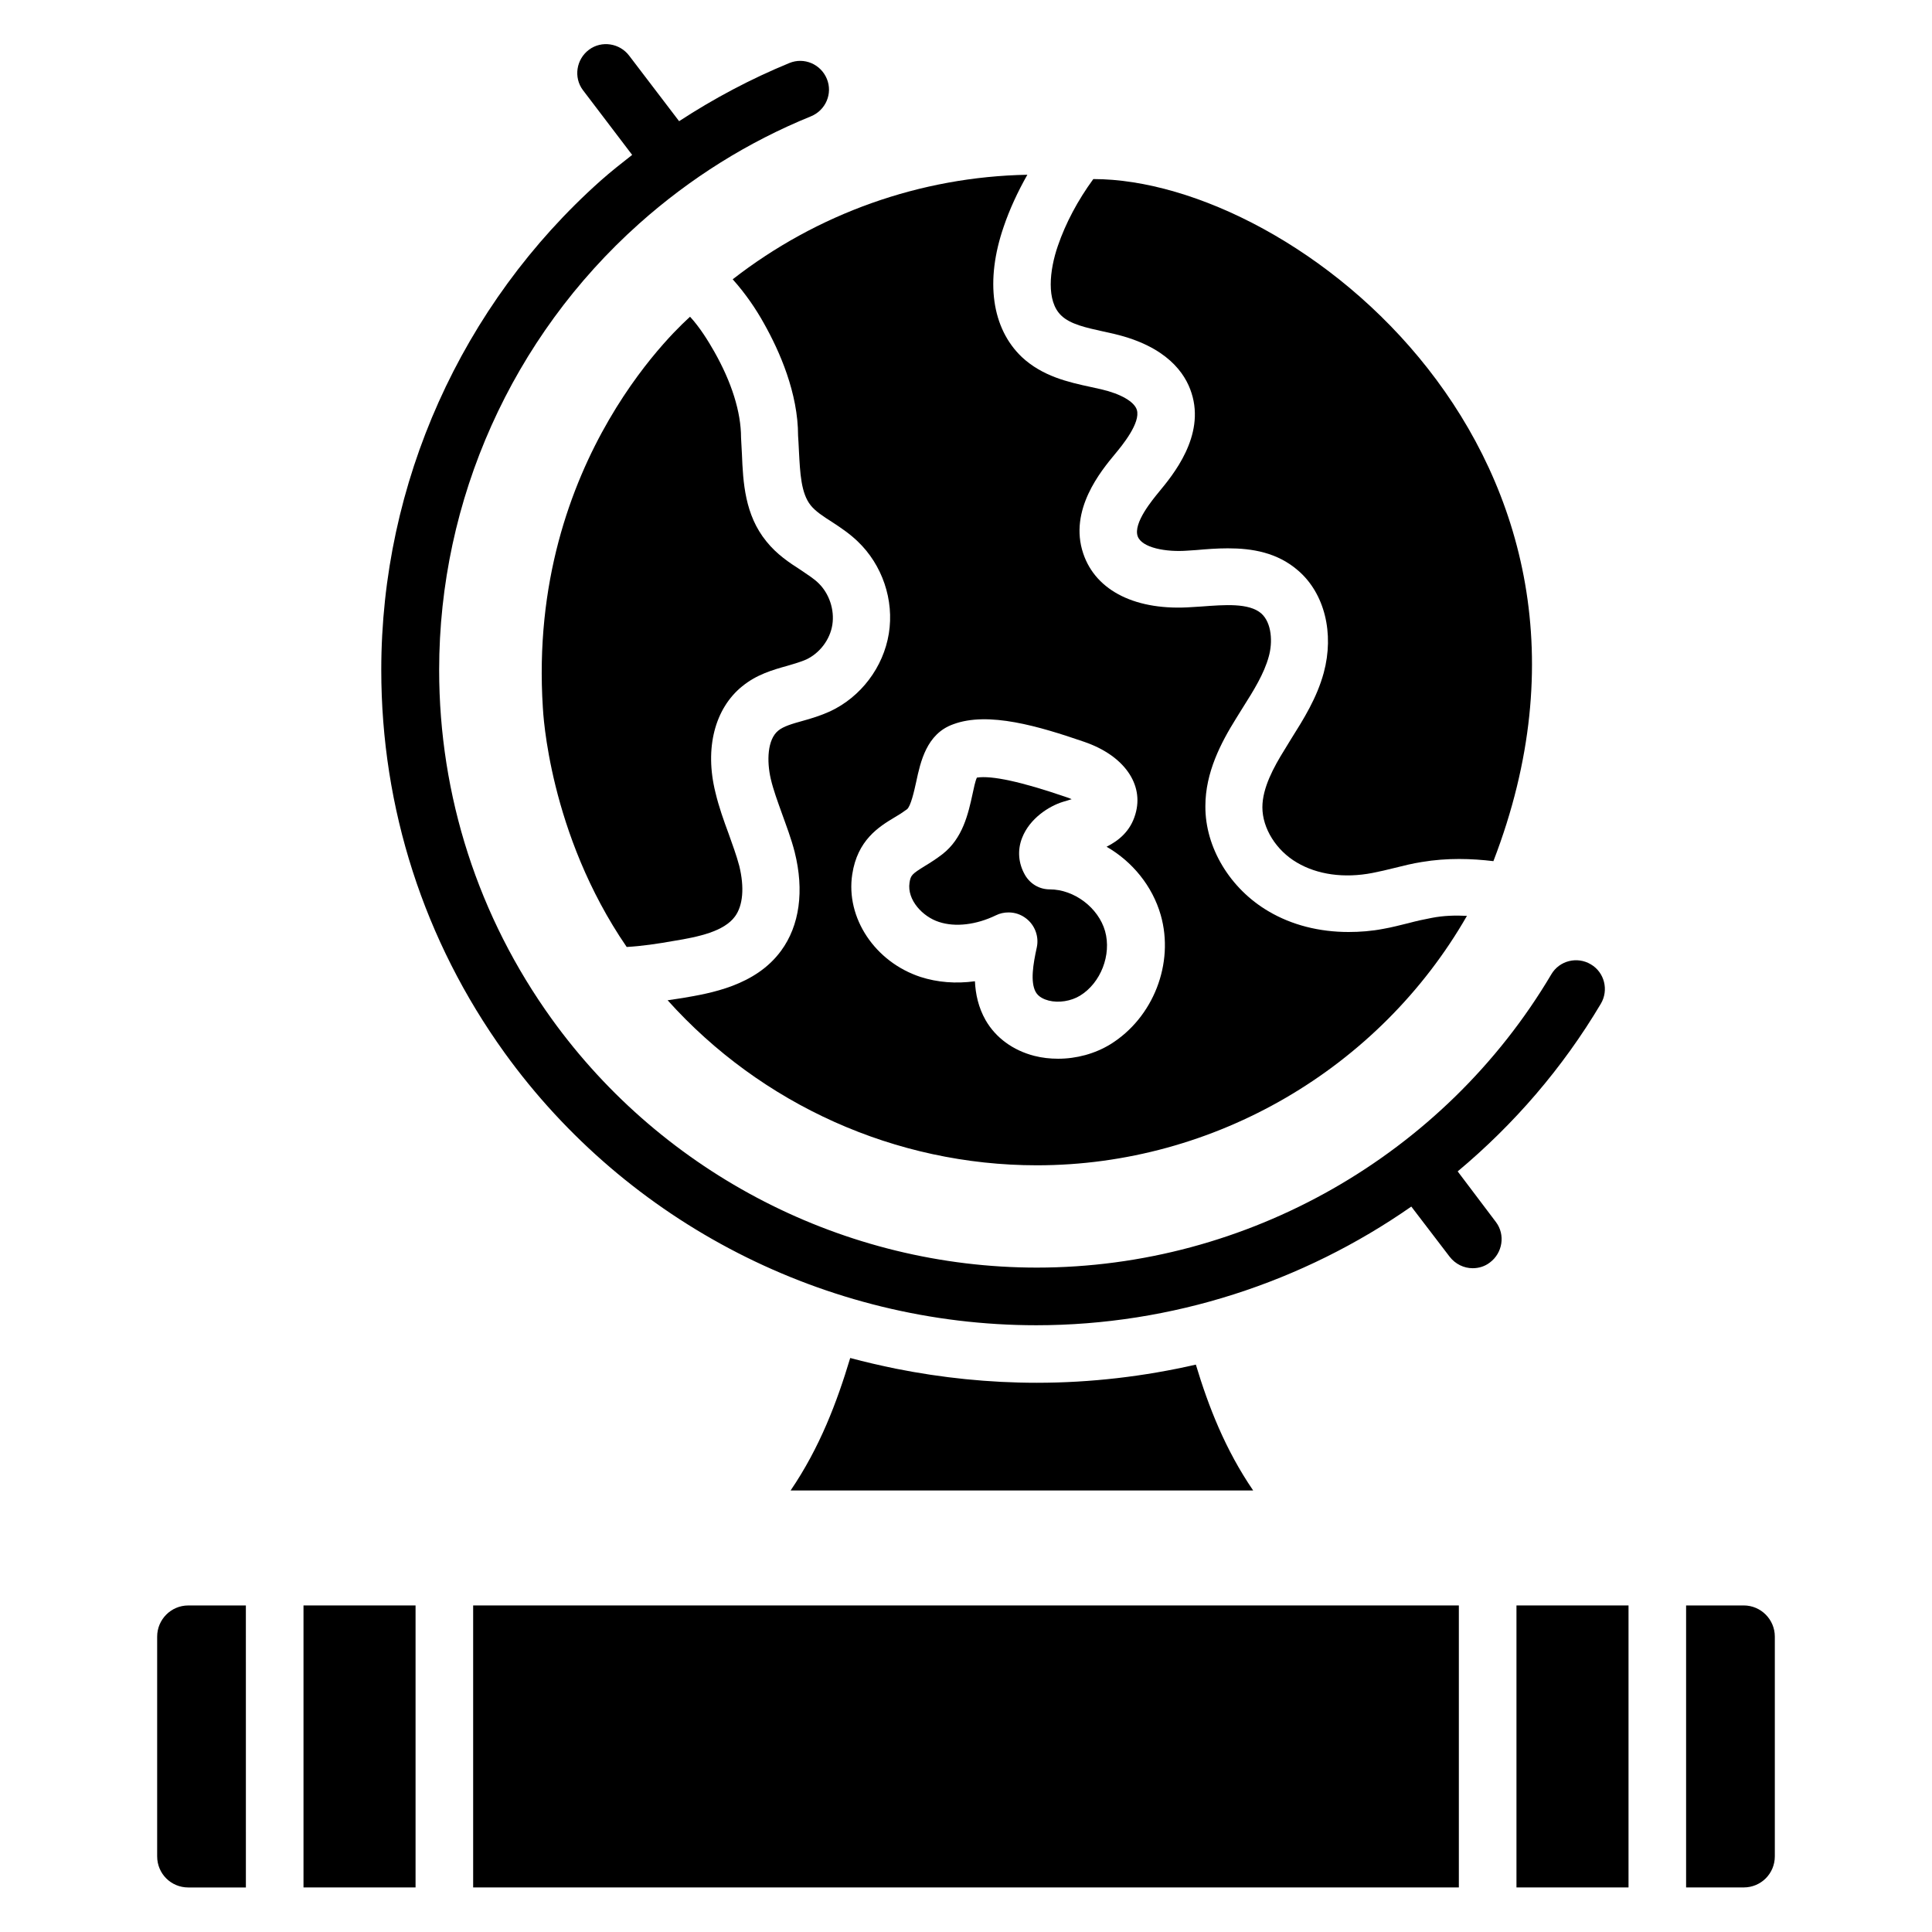
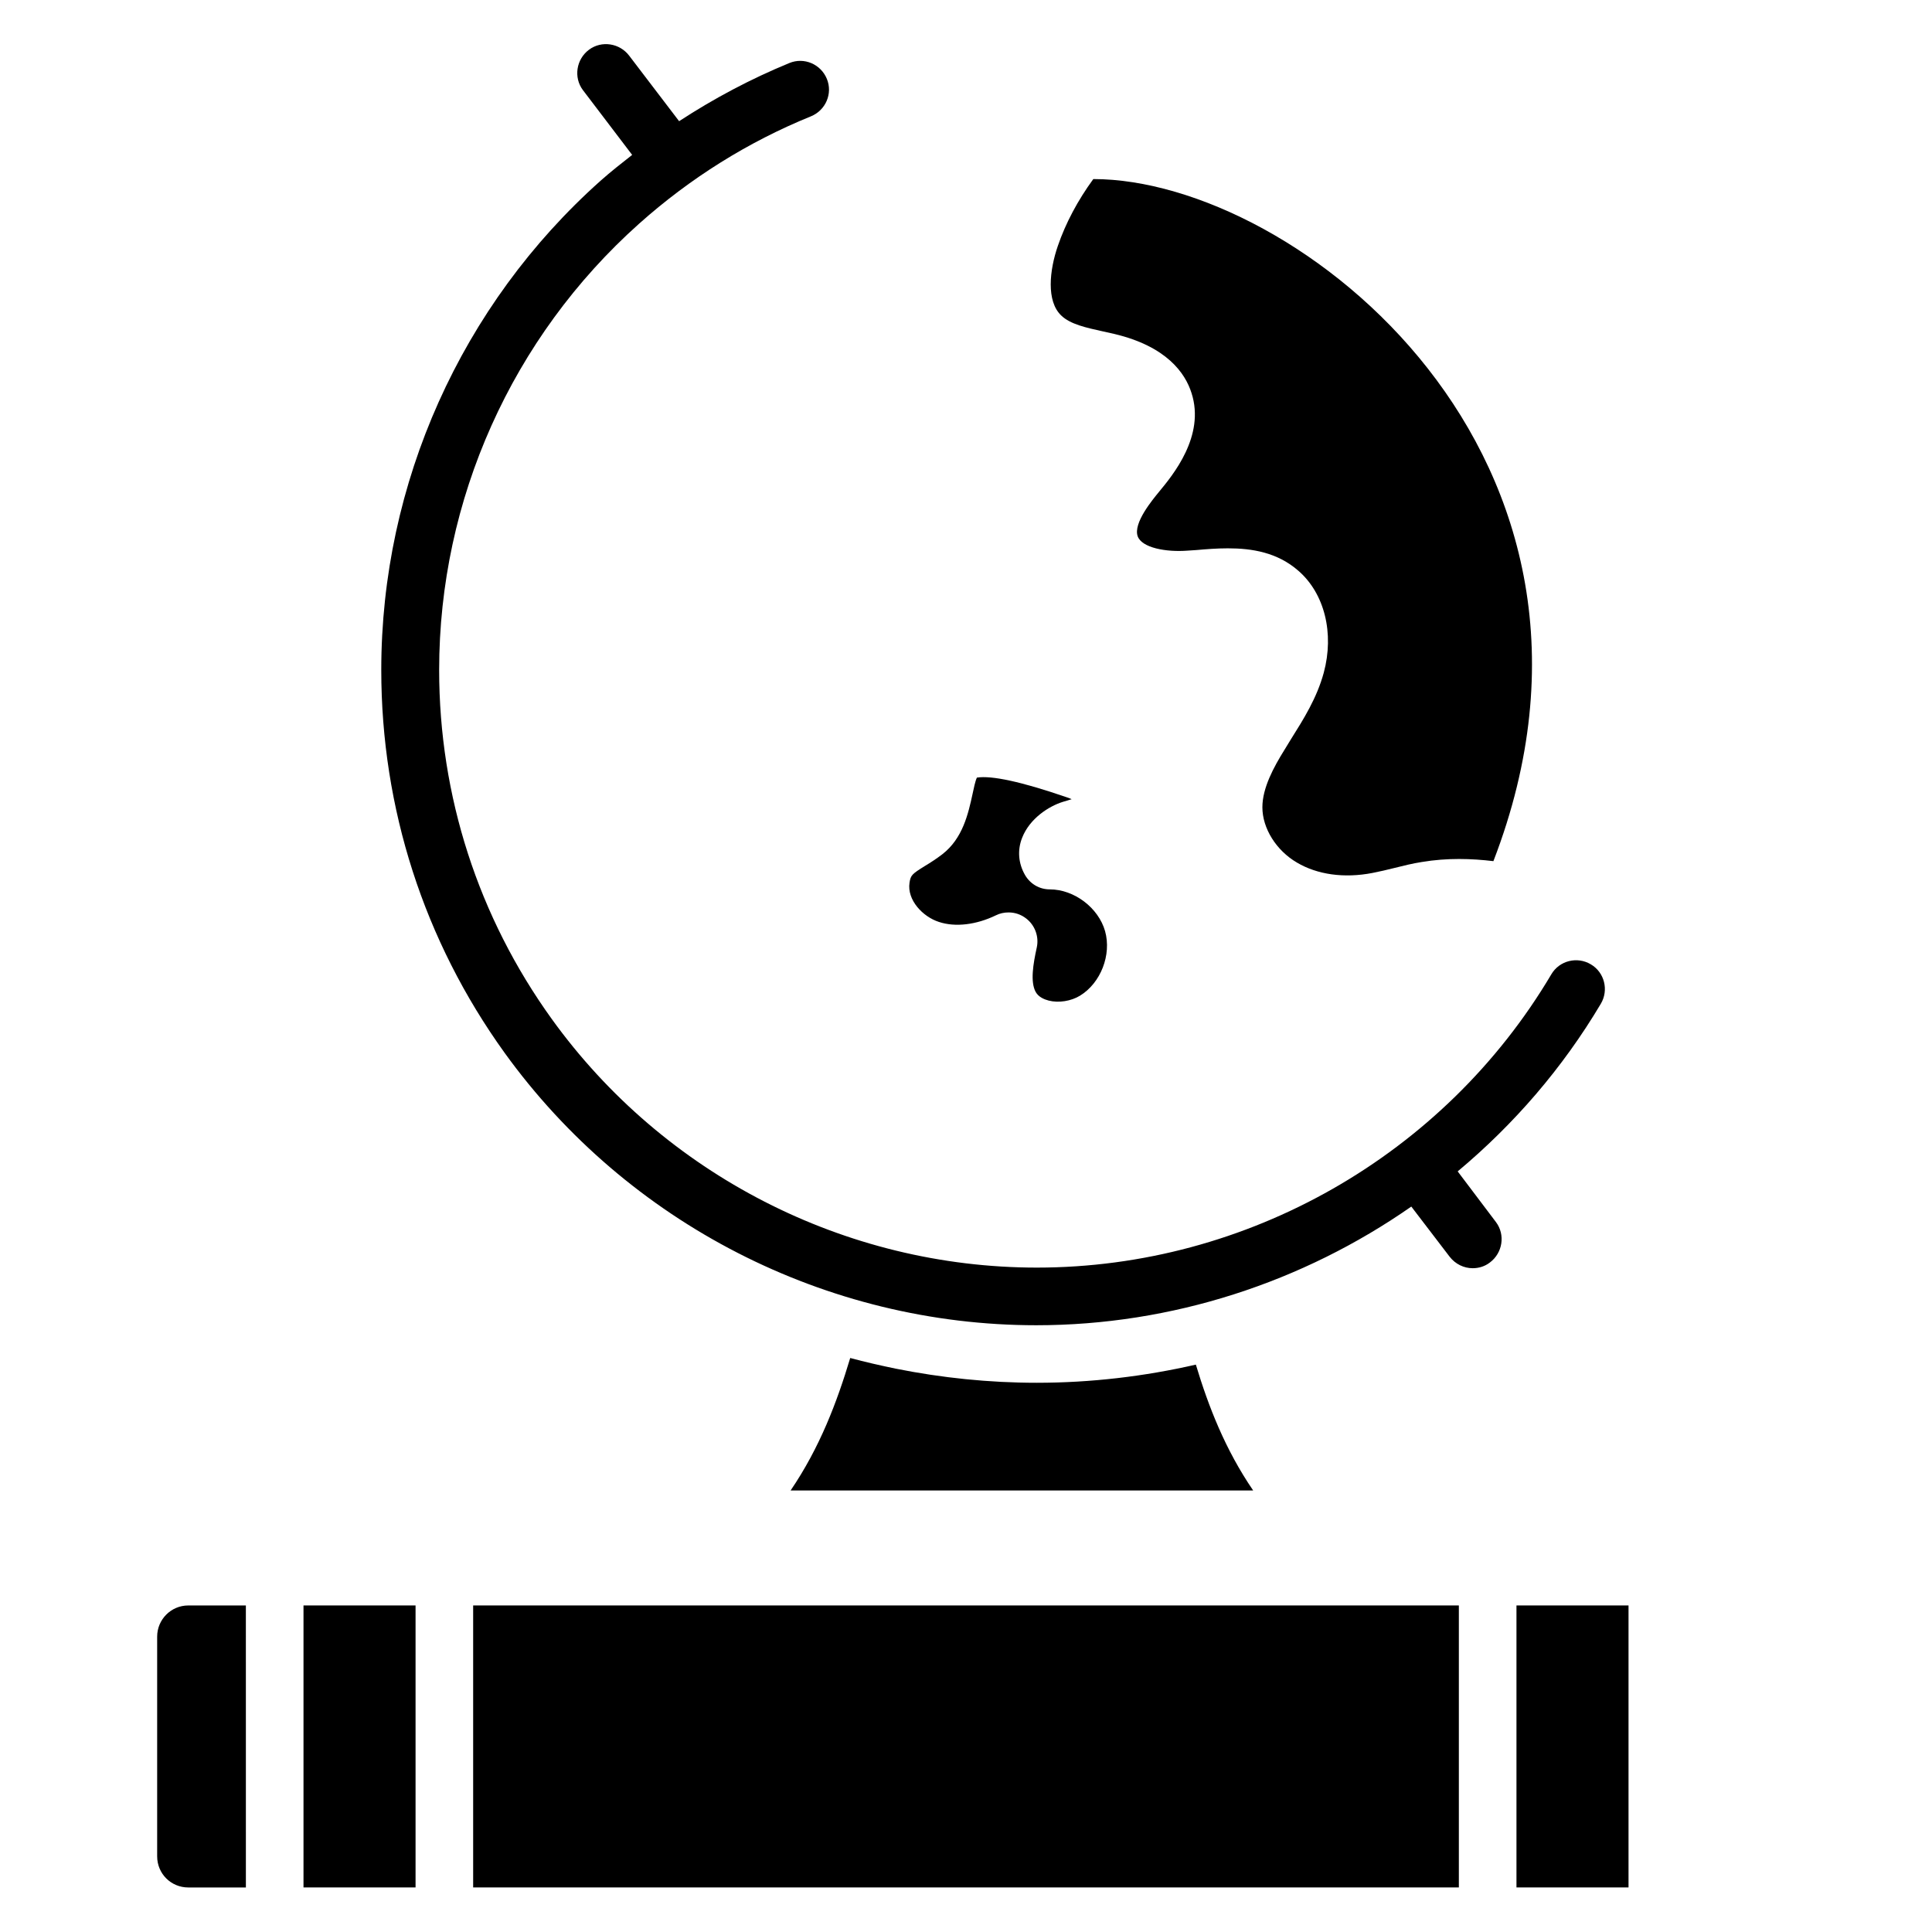
<svg xmlns="http://www.w3.org/2000/svg" fill="#000000" width="800px" height="800px" version="1.1" viewBox="144 144 512 512">
  <g>
    <path d="m269.39 569.46h261.22v74.73h-261.22z" />
    <path d="m185.65 577.71v58.242c0 4.582 3.664 8.246 8.246 8.246h15.266l-0.004-74.734h-15.266c-4.578 0-8.242 3.742-8.242 8.246z" />
    <path d="m224.43 569.46h29.695v74.73h-29.695z" />
    <path d="m545.88 569.46h29.695v74.73h-29.695z" />
-     <path d="m606.1 569.46h-15.266v74.73h15.266c4.582 0 8.246-3.664 8.246-8.246v-58.242c0-4.5-3.664-8.242-8.246-8.242z" />
    <path d="m436.33 231.83 3.055 0.688c13.742 3.281 18.703 10.305 20.383 15.648 3.664 11.375-4.961 21.754-8.625 26.184-1.68 2.062-6.871 8.246-5.648 11.754 1.07 3.055 7.481 4.273 13.281 3.816l2.289-0.152c2.594-0.23 5.418-0.457 8.32-0.457 6.414 0 13.129 1.07 18.703 5.953 6.945 6.031 9.543 16.566 6.719 27.023-1.832 6.719-5.344 12.289-8.703 17.633l-1.68 2.75c-2.902 4.656-5.879 10.152-5.879 15.266 0 5.574 3.664 11.449 9.16 14.656 5.418 3.207 12.52 4.199 20 2.75 1.984-0.383 3.894-0.84 5.727-1.297 2.441-0.609 4.887-1.223 7.328-1.602 6.793-1.145 13.281-0.918 19.008-0.23 41.297-107.1-52.289-180.76-106.03-180.76-4.125 5.648-7.332 11.68-9.395 17.707-2.215 6.414-3.129 14.656 0.918 18.473 2.367 2.293 6.566 3.207 11.066 4.199z" />
-     <path d="m340.69 325.88c3.816-3.129 8.09-4.352 11.91-5.418 1.832-0.535 3.664-1.07 5.039-1.68 3.586-1.68 6.336-5.266 6.945-9.238 0.609-3.969-0.84-8.246-3.664-10.992-1.223-1.223-2.977-2.289-4.734-3.512-2.977-1.91-6.336-4.121-9.082-7.559-5.727-7.023-6.184-15.648-6.488-23.207-0.078-1.449-0.152-2.824-0.23-4.273 0-6.871-2.519-14.734-7.098-22.824-1.602-2.824-3.816-6.414-6.414-9.238-0.992 0.992-43.281 37.25-39.008 103.66 0.078 1.07 1.527 33.207 22.215 63.359 4.047-0.23 8.168-0.84 12.441-1.602 6.641-1.07 13.359-2.519 16.258-6.488 2.137-2.902 2.519-7.711 1.145-13.359-0.762-2.902-1.832-5.727-2.824-8.551-1.297-3.512-2.594-7.098-3.512-10.992-2.898-11.68-0.152-22.215 7.102-28.09z" />
    <path d="m401.75 354.35c-1.145 5.266-2.594 11.832-8.016 16.031-1.602 1.223-3.129 2.215-4.656 3.129-3.434 2.137-3.742 2.441-4.047 4.426-0.688 4.582 3.512 9.008 7.785 10.383 4.352 1.449 9.922 0.762 15.113-1.754 1.07-0.535 2.215-0.762 3.359-0.762 1.68 0 3.281 0.535 4.656 1.602 2.289 1.754 3.434 4.734 2.824 7.633-0.992 4.504-1.754 9.16-0.305 11.832 0.762 1.375 2.289 1.984 3.434 2.289 2.672 0.688 5.953 0.152 8.32-1.297 5.496-3.359 8.398-10.84 6.641-17.098-1.754-6.184-8.168-11.07-14.656-11.07-2.75 0-5.191-1.449-6.566-3.816-1.754-3.055-2.062-6.566-0.762-9.848 1.984-5.113 7.098-8.398 10.84-9.543l1.297-0.383c0.305-0.078 0.609-0.23 0.992-0.305-0.457-0.23-0.918-0.383-1.375-0.535-11.984-4.121-19.848-5.801-23.738-5.191-0.453 0.918-0.836 2.902-1.141 4.277z" />
-     <path d="m416.26 190.31c-28.398 0.531-55.723 10.305-78.09 27.707 3.434 3.816 6.258 8.016 8.32 11.754 4.121 7.328 9.008 18.398 9.008 29.695 0.078 0.992 0.152 2.519 0.23 4.121 0.305 5.727 0.535 11.145 3.129 14.352 1.223 1.527 3.281 2.902 5.574 4.352 2.215 1.449 4.656 3.055 6.871 5.191 6.488 6.184 9.695 15.496 8.246 24.426s-7.406 16.793-15.574 20.609c-2.519 1.145-5.039 1.91-7.25 2.519-2.75 0.762-5.113 1.449-6.488 2.594-2.902 2.367-3.055 8.09-1.984 12.746 0.688 2.977 1.832 6.031 2.977 9.238 1.145 3.207 2.441 6.566 3.359 10.152 2.594 10.305 1.297 19.543-3.586 26.184-6.793 9.312-18.855 11.297-26.031 12.52-1.297 0.23-2.672 0.383-4.047 0.609 24.809 27.633 60.379 43.738 97.859 43.738 47.098 0 90.762-25.648 113.97-66.105-3.055-0.152-6.184-0.078-9.312 0.535-2.062 0.383-4.121 0.84-6.106 1.375-2.215 0.535-4.504 1.145-6.719 1.527-3.129 0.609-6.258 0.84-9.238 0.84-7.711 0-15.039-1.832-21.223-5.496-10.152-5.953-16.793-16.871-16.719-27.863 0-8.93 4.121-16.793 8.168-23.281l1.754-2.824c2.902-4.582 5.648-9.008 6.871-13.512 1.07-3.742 0.84-8.93-1.984-11.449-3.281-2.824-9.695-2.289-15.879-1.832l-2.441 0.152c-14.734 1.07-25.496-4.199-28.855-14.199-3.894-11.527 4.734-21.906 8.398-26.336 1.91-2.289 6.871-8.32 5.801-11.754-0.688-2.137-4.199-4.199-9.391-5.418l-2.75-0.609c-6.031-1.297-12.824-2.824-18.32-7.938-8.016-7.633-9.77-20.23-4.809-34.578 1.527-4.508 3.668-9.164 6.262-13.742zm15.113 150.3c10.457 3.586 15.879 11.223 13.512 19.16-1.297 4.504-4.426 7.023-7.633 8.625 6.793 3.894 12.137 10.383 14.352 18.09 3.664 12.824-1.984 27.25-13.359 34.273-4.121 2.519-9.008 3.816-13.816 3.816-2.137 0-4.273-0.23-6.336-0.762-5.648-1.449-10.23-4.809-12.902-9.465-1.91-3.359-2.672-6.945-2.824-10.305-5.039 0.688-9.922 0.305-14.426-1.145-12.062-3.969-19.848-15.648-18.09-27.176 1.375-9.082 7.023-12.594 11.223-15.113 1.07-0.609 2.137-1.297 3.281-2.137 0.992-0.762 1.91-4.809 2.441-7.25 1.145-5.344 2.75-12.746 9.77-15.266 9.312-3.516 22.824 0.531 34.809 4.652z" />
    <path d="m530.3 454.43c14.887-12.441 27.785-27.328 37.938-44.426 2.137-3.586 0.992-8.32-2.672-10.457-3.586-2.137-8.32-0.992-10.457 2.672-28.398 47.938-80.609 77.707-136.33 77.707-50.762 0-98.855-24.656-128.55-65.875-19.465-27.023-29.848-59.082-29.848-92.52 0-45.113 19.312-88.168 52.977-118.24 13.512-12.062 28.855-21.68 45.57-28.473 3.894-1.602 5.801-6.031 4.199-9.922-1.602-3.894-6.031-5.801-9.922-4.199-10.23 4.199-20 9.391-29.234 15.418l-13.207-17.328c-2.519-3.359-7.328-4.121-10.688-1.602-3.359 2.519-4.121 7.328-1.602 10.688l13.055 17.176c-2.824 2.215-5.648 4.426-8.398 6.871-36.871 32.898-58.09 80.152-58.09 129.62 0 36.641 11.297 71.754 32.672 101.45 32.594 45.191 85.266 72.211 140.91 72.211 35.953 0 70.609-11.375 99.387-31.449l10.152 13.281c1.527 1.984 3.816 3.055 6.106 3.055 1.602 0 3.207-0.457 4.582-1.527 3.359-2.519 4.121-7.328 1.602-10.688z" />
    <path d="m418.78 510.45c-12.672 0-25.191-1.297-37.402-3.742-4.047-0.84-8.09-1.754-12.062-2.824-3.512 11.68-8.016 23.664-15.801 35.113h122.59c-7.406-10.84-11.832-22.215-15.191-33.359-13.664 3.137-27.863 4.812-42.137 4.812z" />
  </g>
</svg>